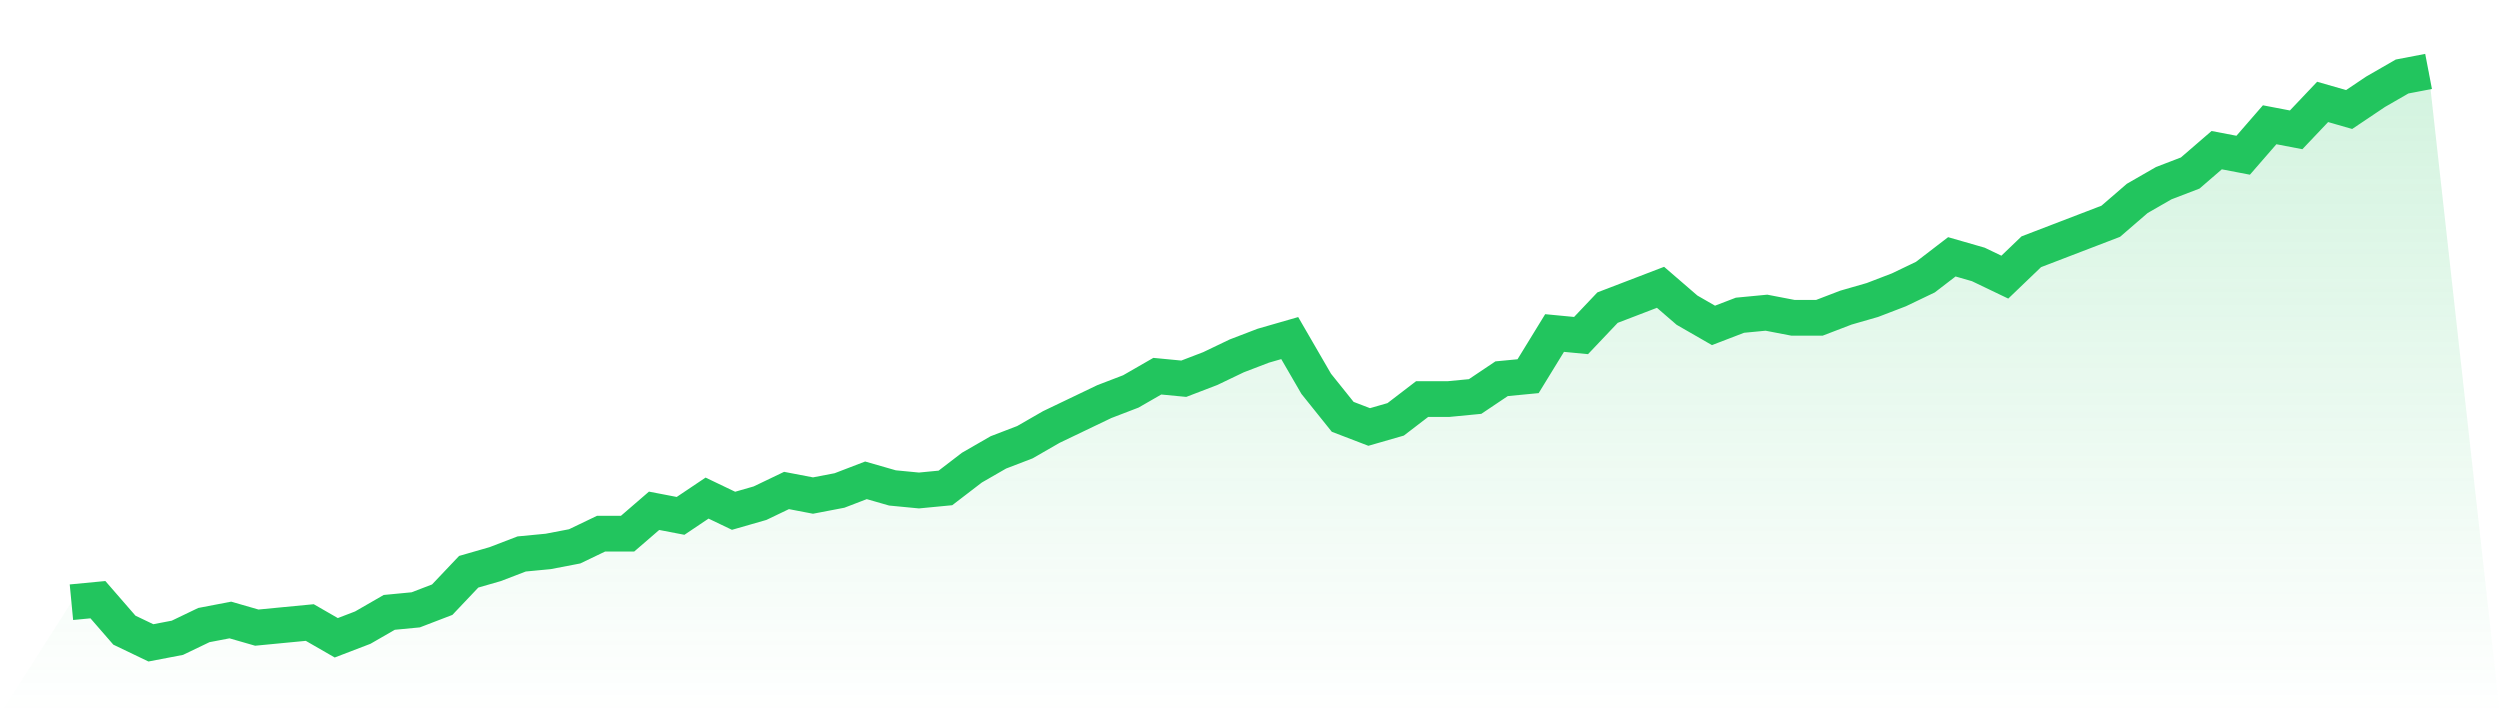
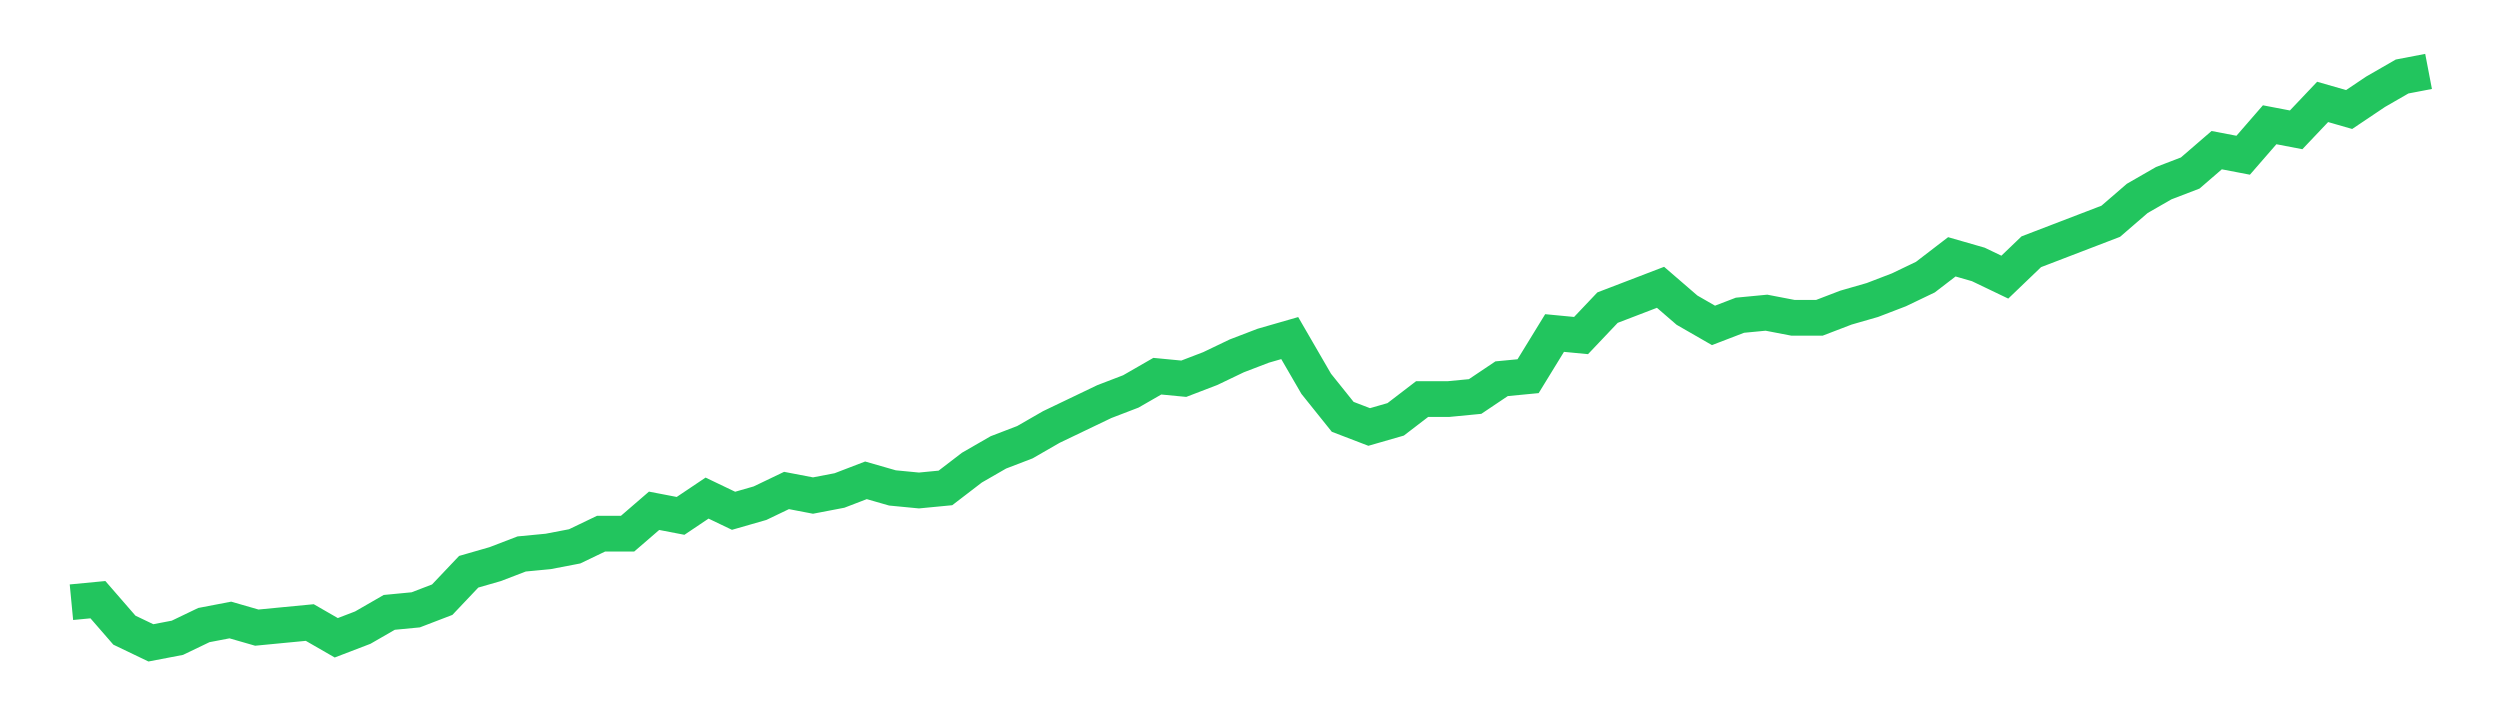
<svg xmlns="http://www.w3.org/2000/svg" viewBox="0 0 140 40">
  <defs>
    <linearGradient id="gradient" x1="0" x2="0" y1="0" y2="1">
      <stop offset="0%" stop-color="#22c55e" stop-opacity="0.2" />
      <stop offset="100%" stop-color="#22c55e" stop-opacity="0" />
    </linearGradient>
  </defs>
-   <path d="M4,33.724 L4,33.724 L5.483,33.582 L6.966,35.289 L8.449,36 L9.933,35.716 L11.416,35.004 L12.899,34.72 L14.382,35.147 L15.865,35.004 L17.348,34.862 L18.831,35.716 L20.315,35.147 L21.798,34.293 L23.281,34.151 L24.764,33.582 L26.247,32.018 L27.73,31.591 L29.213,31.022 L30.697,30.88 L32.18,30.596 L33.663,29.884 L35.146,29.884 L36.629,28.604 L38.112,28.889 L39.596,27.893 L41.079,28.604 L42.562,28.178 L44.045,27.467 L45.528,27.751 L47.011,27.467 L48.494,26.898 L49.978,27.324 L51.461,27.467 L52.944,27.324 L54.427,26.187 L55.91,25.333 L57.393,24.764 L58.876,23.911 L60.36,23.2 L61.843,22.489 L63.326,21.92 L64.809,21.067 L66.292,21.209 L67.775,20.64 L69.258,19.929 L70.742,19.36 L72.225,18.933 L73.708,21.493 L75.191,23.342 L76.674,23.911 L78.157,23.484 L79.64,22.347 L81.124,22.347 L82.607,22.204 L84.09,21.209 L85.573,21.067 L87.056,18.649 L88.539,18.791 L90.022,17.227 L91.506,16.658 L92.989,16.089 L94.472,17.369 L95.955,18.222 L97.438,17.653 L98.921,17.511 L100.404,17.796 L101.888,17.796 L103.371,17.227 L104.854,16.8 L106.337,16.231 L107.82,15.52 L109.303,14.382 L110.787,14.809 L112.27,15.52 L113.753,14.098 L115.236,13.529 L116.719,12.96 L118.202,12.391 L119.685,11.111 L121.169,10.258 L122.652,9.689 L124.135,8.409 L125.618,8.693 L127.101,6.987 L128.584,7.271 L130.067,5.707 L131.551,6.133 L133.034,5.138 L134.517,4.284 L136,4 L140,40 L0,40 z" fill="url(#gradient)" />
  <path d="M4,33.724 L4,33.724 L5.483,33.582 L6.966,35.289 L8.449,36 L9.933,35.716 L11.416,35.004 L12.899,34.72 L14.382,35.147 L15.865,35.004 L17.348,34.862 L18.831,35.716 L20.315,35.147 L21.798,34.293 L23.281,34.151 L24.764,33.582 L26.247,32.018 L27.73,31.591 L29.213,31.022 L30.697,30.88 L32.18,30.596 L33.663,29.884 L35.146,29.884 L36.629,28.604 L38.112,28.889 L39.596,27.893 L41.079,28.604 L42.562,28.178 L44.045,27.467 L45.528,27.751 L47.011,27.467 L48.494,26.898 L49.978,27.324 L51.461,27.467 L52.944,27.324 L54.427,26.187 L55.91,25.333 L57.393,24.764 L58.876,23.911 L60.36,23.2 L61.843,22.489 L63.326,21.92 L64.809,21.067 L66.292,21.209 L67.775,20.64 L69.258,19.929 L70.742,19.36 L72.225,18.933 L73.708,21.493 L75.191,23.342 L76.674,23.911 L78.157,23.484 L79.64,22.347 L81.124,22.347 L82.607,22.204 L84.09,21.209 L85.573,21.067 L87.056,18.649 L88.539,18.791 L90.022,17.227 L91.506,16.658 L92.989,16.089 L94.472,17.369 L95.955,18.222 L97.438,17.653 L98.921,17.511 L100.404,17.796 L101.888,17.796 L103.371,17.227 L104.854,16.8 L106.337,16.231 L107.82,15.52 L109.303,14.382 L110.787,14.809 L112.27,15.52 L113.753,14.098 L115.236,13.529 L116.719,12.96 L118.202,12.391 L119.685,11.111 L121.169,10.258 L122.652,9.689 L124.135,8.409 L125.618,8.693 L127.101,6.987 L128.584,7.271 L130.067,5.707 L131.551,6.133 L133.034,5.138 L134.517,4.284 L136,4" fill="none" stroke="#22c55e" stroke-width="2" />
</svg>